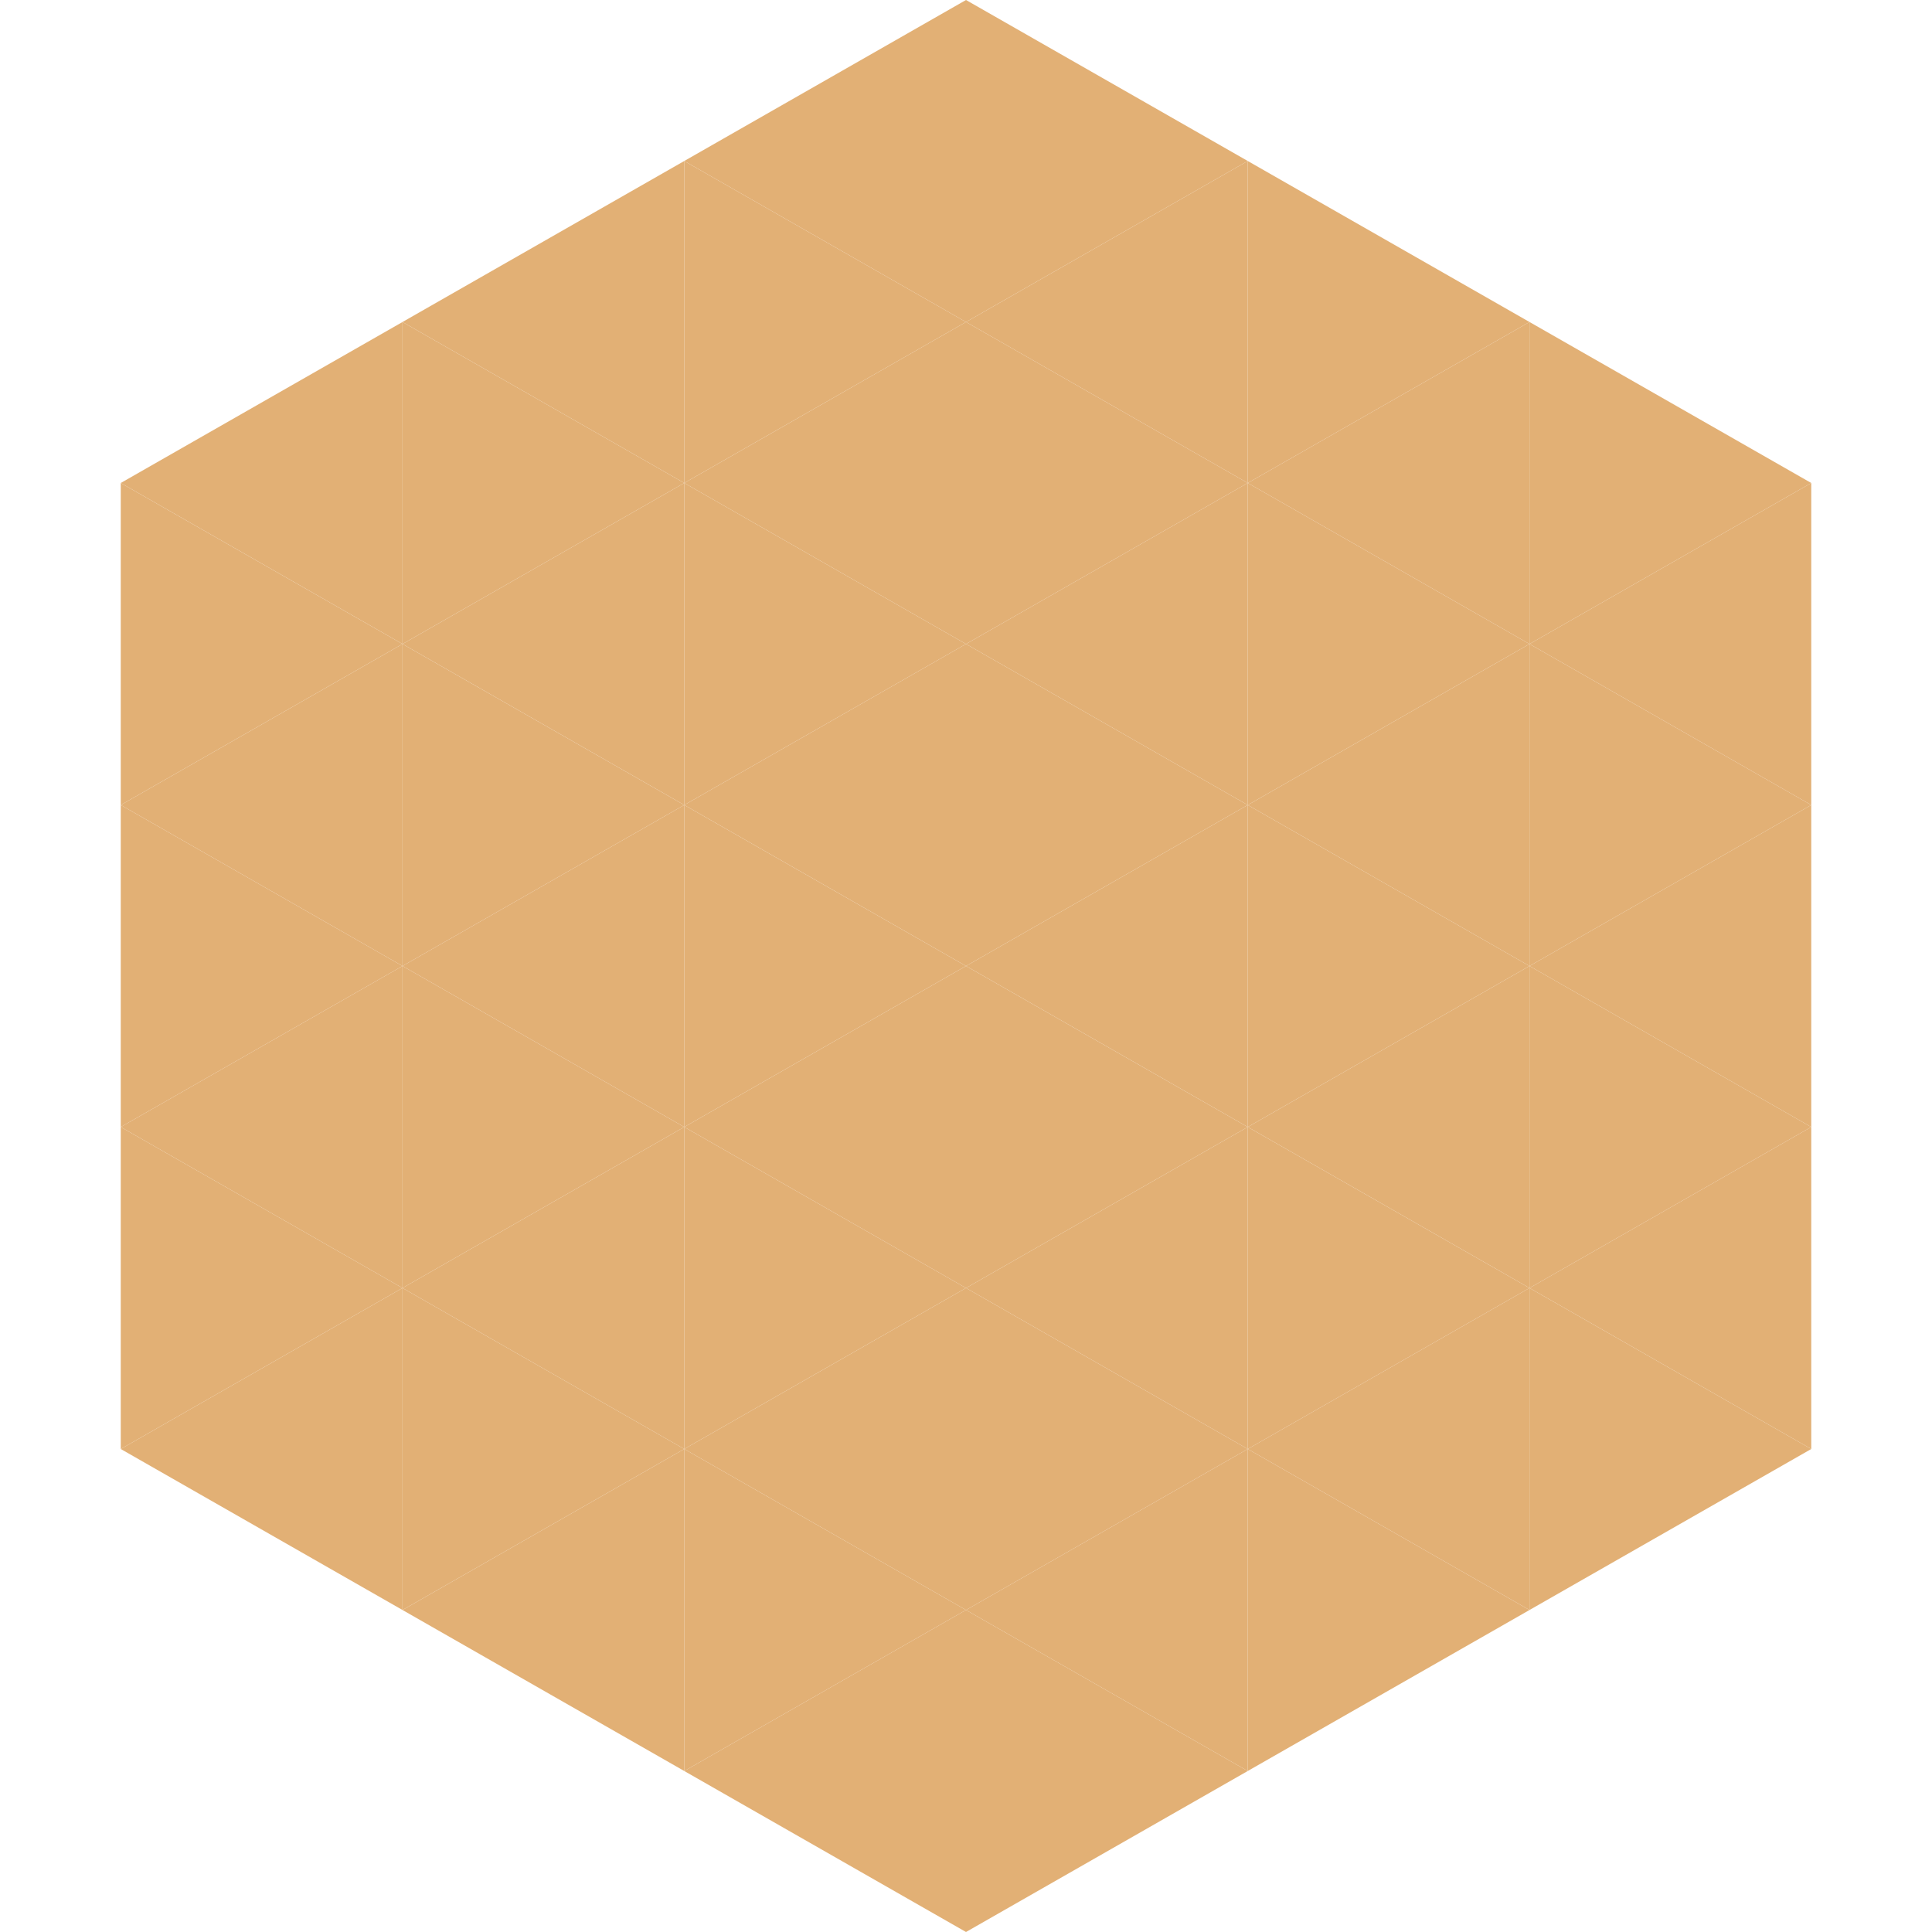
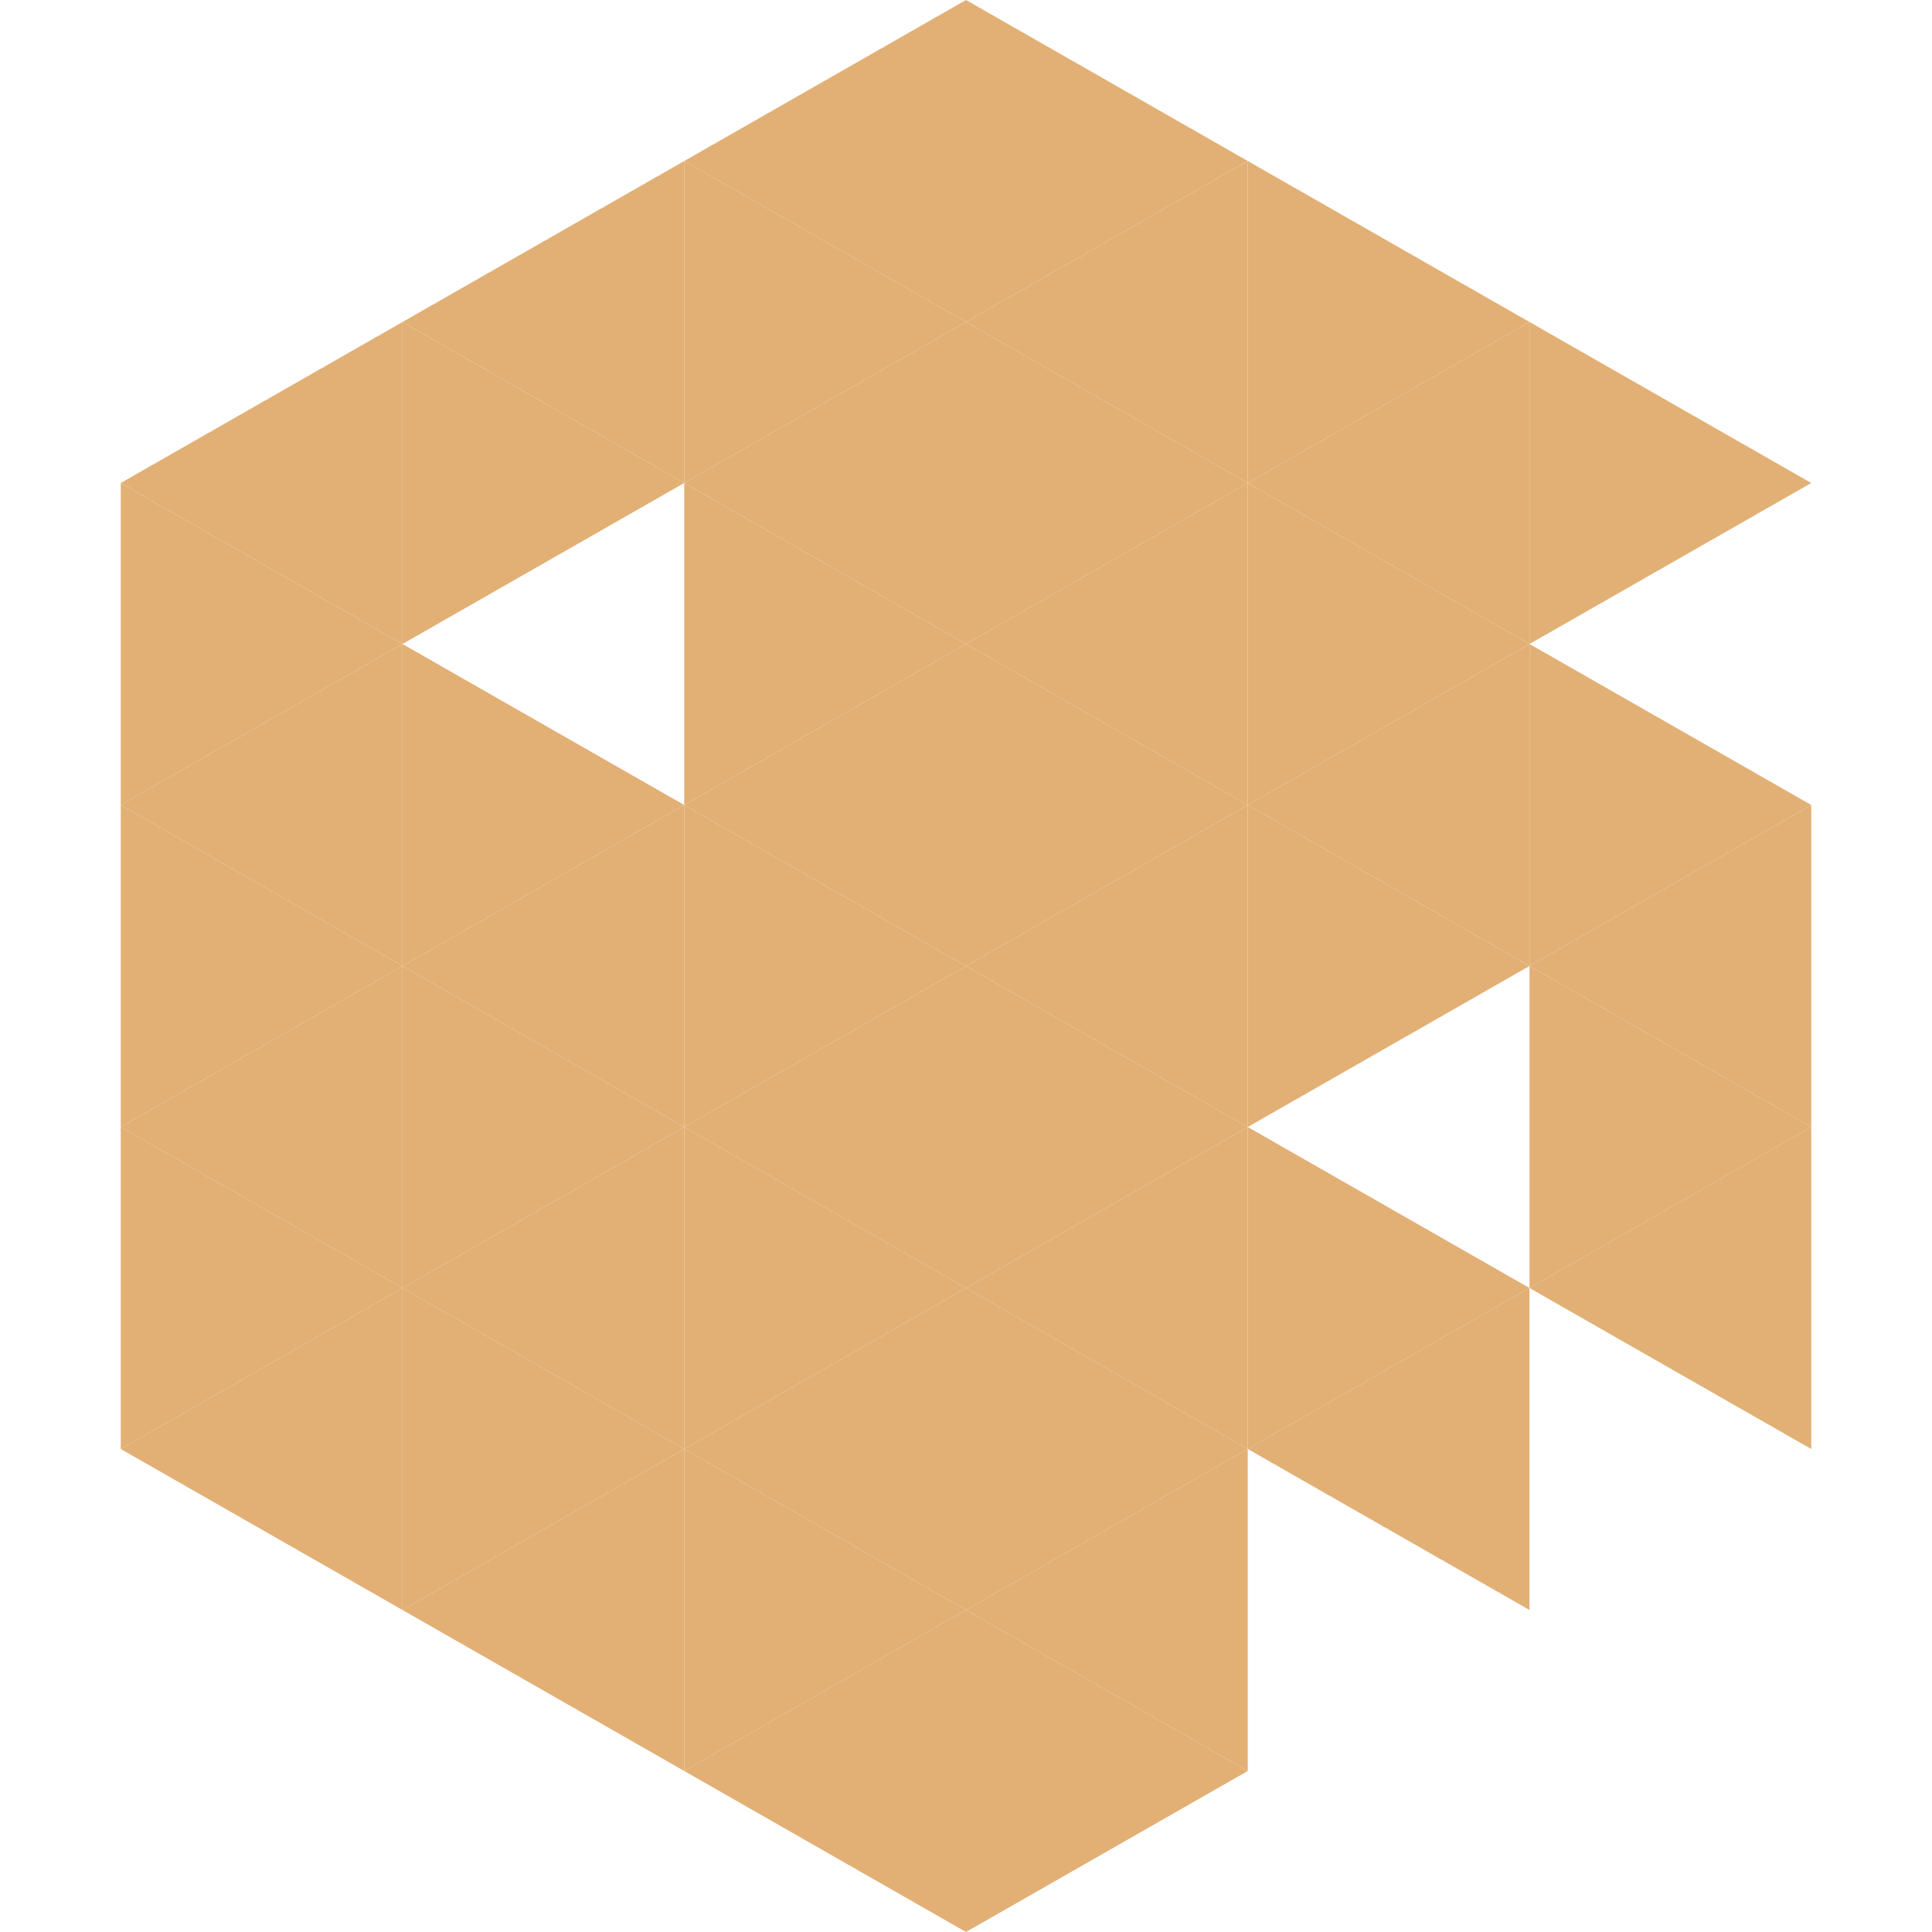
<svg xmlns="http://www.w3.org/2000/svg" width="240" height="240">
  <polygon points="50,40 15,60 50,80" style="fill:rgb(226,176,117)" />
  <polygon points="190,40 225,60 190,80" style="fill:rgb(226,176,117)" />
  <polygon points="15,60 50,80 15,100" style="fill:rgb(226,176,117)" />
-   <polygon points="225,60 190,80 225,100" style="fill:rgb(226,176,117)" />
  <polygon points="50,80 15,100 50,120" style="fill:rgb(226,176,117)" />
  <polygon points="190,80 225,100 190,120" style="fill:rgb(226,176,117)" />
  <polygon points="15,100 50,120 15,140" style="fill:rgb(226,176,117)" />
  <polygon points="225,100 190,120 225,140" style="fill:rgb(226,176,117)" />
  <polygon points="50,120 15,140 50,160" style="fill:rgb(226,176,117)" />
  <polygon points="190,120 225,140 190,160" style="fill:rgb(226,176,117)" />
  <polygon points="15,140 50,160 15,180" style="fill:rgb(226,176,117)" />
  <polygon points="225,140 190,160 225,180" style="fill:rgb(226,176,117)" />
  <polygon points="50,160 15,180 50,200" style="fill:rgb(226,176,117)" />
-   <polygon points="190,160 225,180 190,200" style="fill:rgb(226,176,117)" />
  <polygon points="15,180 50,200 15,220" style="fill:rgb(255,255,255); fill-opacity:0" />
  <polygon points="225,180 190,200 225,220" style="fill:rgb(255,255,255); fill-opacity:0" />
  <polygon points="50,0 85,20 50,40" style="fill:rgb(255,255,255); fill-opacity:0" />
  <polygon points="190,0 155,20 190,40" style="fill:rgb(255,255,255); fill-opacity:0" />
  <polygon points="85,20 50,40 85,60" style="fill:rgb(226,176,117)" />
  <polygon points="155,20 190,40 155,60" style="fill:rgb(226,176,117)" />
  <polygon points="50,40 85,60 50,80" style="fill:rgb(226,176,117)" />
  <polygon points="190,40 155,60 190,80" style="fill:rgb(226,176,117)" />
-   <polygon points="85,60 50,80 85,100" style="fill:rgb(226,176,117)" />
  <polygon points="155,60 190,80 155,100" style="fill:rgb(226,176,117)" />
  <polygon points="50,80 85,100 50,120" style="fill:rgb(226,176,117)" />
  <polygon points="190,80 155,100 190,120" style="fill:rgb(226,176,117)" />
  <polygon points="85,100 50,120 85,140" style="fill:rgb(226,176,117)" />
  <polygon points="155,100 190,120 155,140" style="fill:rgb(226,176,117)" />
  <polygon points="50,120 85,140 50,160" style="fill:rgb(226,176,117)" />
-   <polygon points="190,120 155,140 190,160" style="fill:rgb(226,176,117)" />
  <polygon points="85,140 50,160 85,180" style="fill:rgb(226,176,117)" />
  <polygon points="155,140 190,160 155,180" style="fill:rgb(226,176,117)" />
  <polygon points="50,160 85,180 50,200" style="fill:rgb(226,176,117)" />
  <polygon points="190,160 155,180 190,200" style="fill:rgb(226,176,117)" />
  <polygon points="85,180 50,200 85,220" style="fill:rgb(226,176,117)" />
-   <polygon points="155,180 190,200 155,220" style="fill:rgb(226,176,117)" />
  <polygon points="120,0 85,20 120,40" style="fill:rgb(226,176,117)" />
  <polygon points="120,0 155,20 120,40" style="fill:rgb(226,176,117)" />
  <polygon points="85,20 120,40 85,60" style="fill:rgb(226,176,117)" />
  <polygon points="155,20 120,40 155,60" style="fill:rgb(226,176,117)" />
  <polygon points="120,40 85,60 120,80" style="fill:rgb(226,176,117)" />
  <polygon points="120,40 155,60 120,80" style="fill:rgb(226,176,117)" />
  <polygon points="85,60 120,80 85,100" style="fill:rgb(226,176,117)" />
  <polygon points="155,60 120,80 155,100" style="fill:rgb(226,176,117)" />
  <polygon points="120,80 85,100 120,120" style="fill:rgb(226,176,117)" />
  <polygon points="120,80 155,100 120,120" style="fill:rgb(226,176,117)" />
  <polygon points="85,100 120,120 85,140" style="fill:rgb(226,176,117)" />
  <polygon points="155,100 120,120 155,140" style="fill:rgb(226,176,117)" />
  <polygon points="120,120 85,140 120,160" style="fill:rgb(226,176,117)" />
  <polygon points="120,120 155,140 120,160" style="fill:rgb(226,176,117)" />
  <polygon points="85,140 120,160 85,180" style="fill:rgb(226,176,117)" />
  <polygon points="155,140 120,160 155,180" style="fill:rgb(226,176,117)" />
  <polygon points="120,160 85,180 120,200" style="fill:rgb(226,176,117)" />
  <polygon points="120,160 155,180 120,200" style="fill:rgb(226,176,117)" />
  <polygon points="85,180 120,200 85,220" style="fill:rgb(226,176,117)" />
  <polygon points="155,180 120,200 155,220" style="fill:rgb(226,176,117)" />
  <polygon points="120,200 85,220 120,240" style="fill:rgb(226,176,117)" />
  <polygon points="120,200 155,220 120,240" style="fill:rgb(226,176,117)" />
  <polygon points="85,220 120,240 85,260" style="fill:rgb(255,255,255); fill-opacity:0" />
  <polygon points="155,220 120,240 155,260" style="fill:rgb(255,255,255); fill-opacity:0" />
</svg>